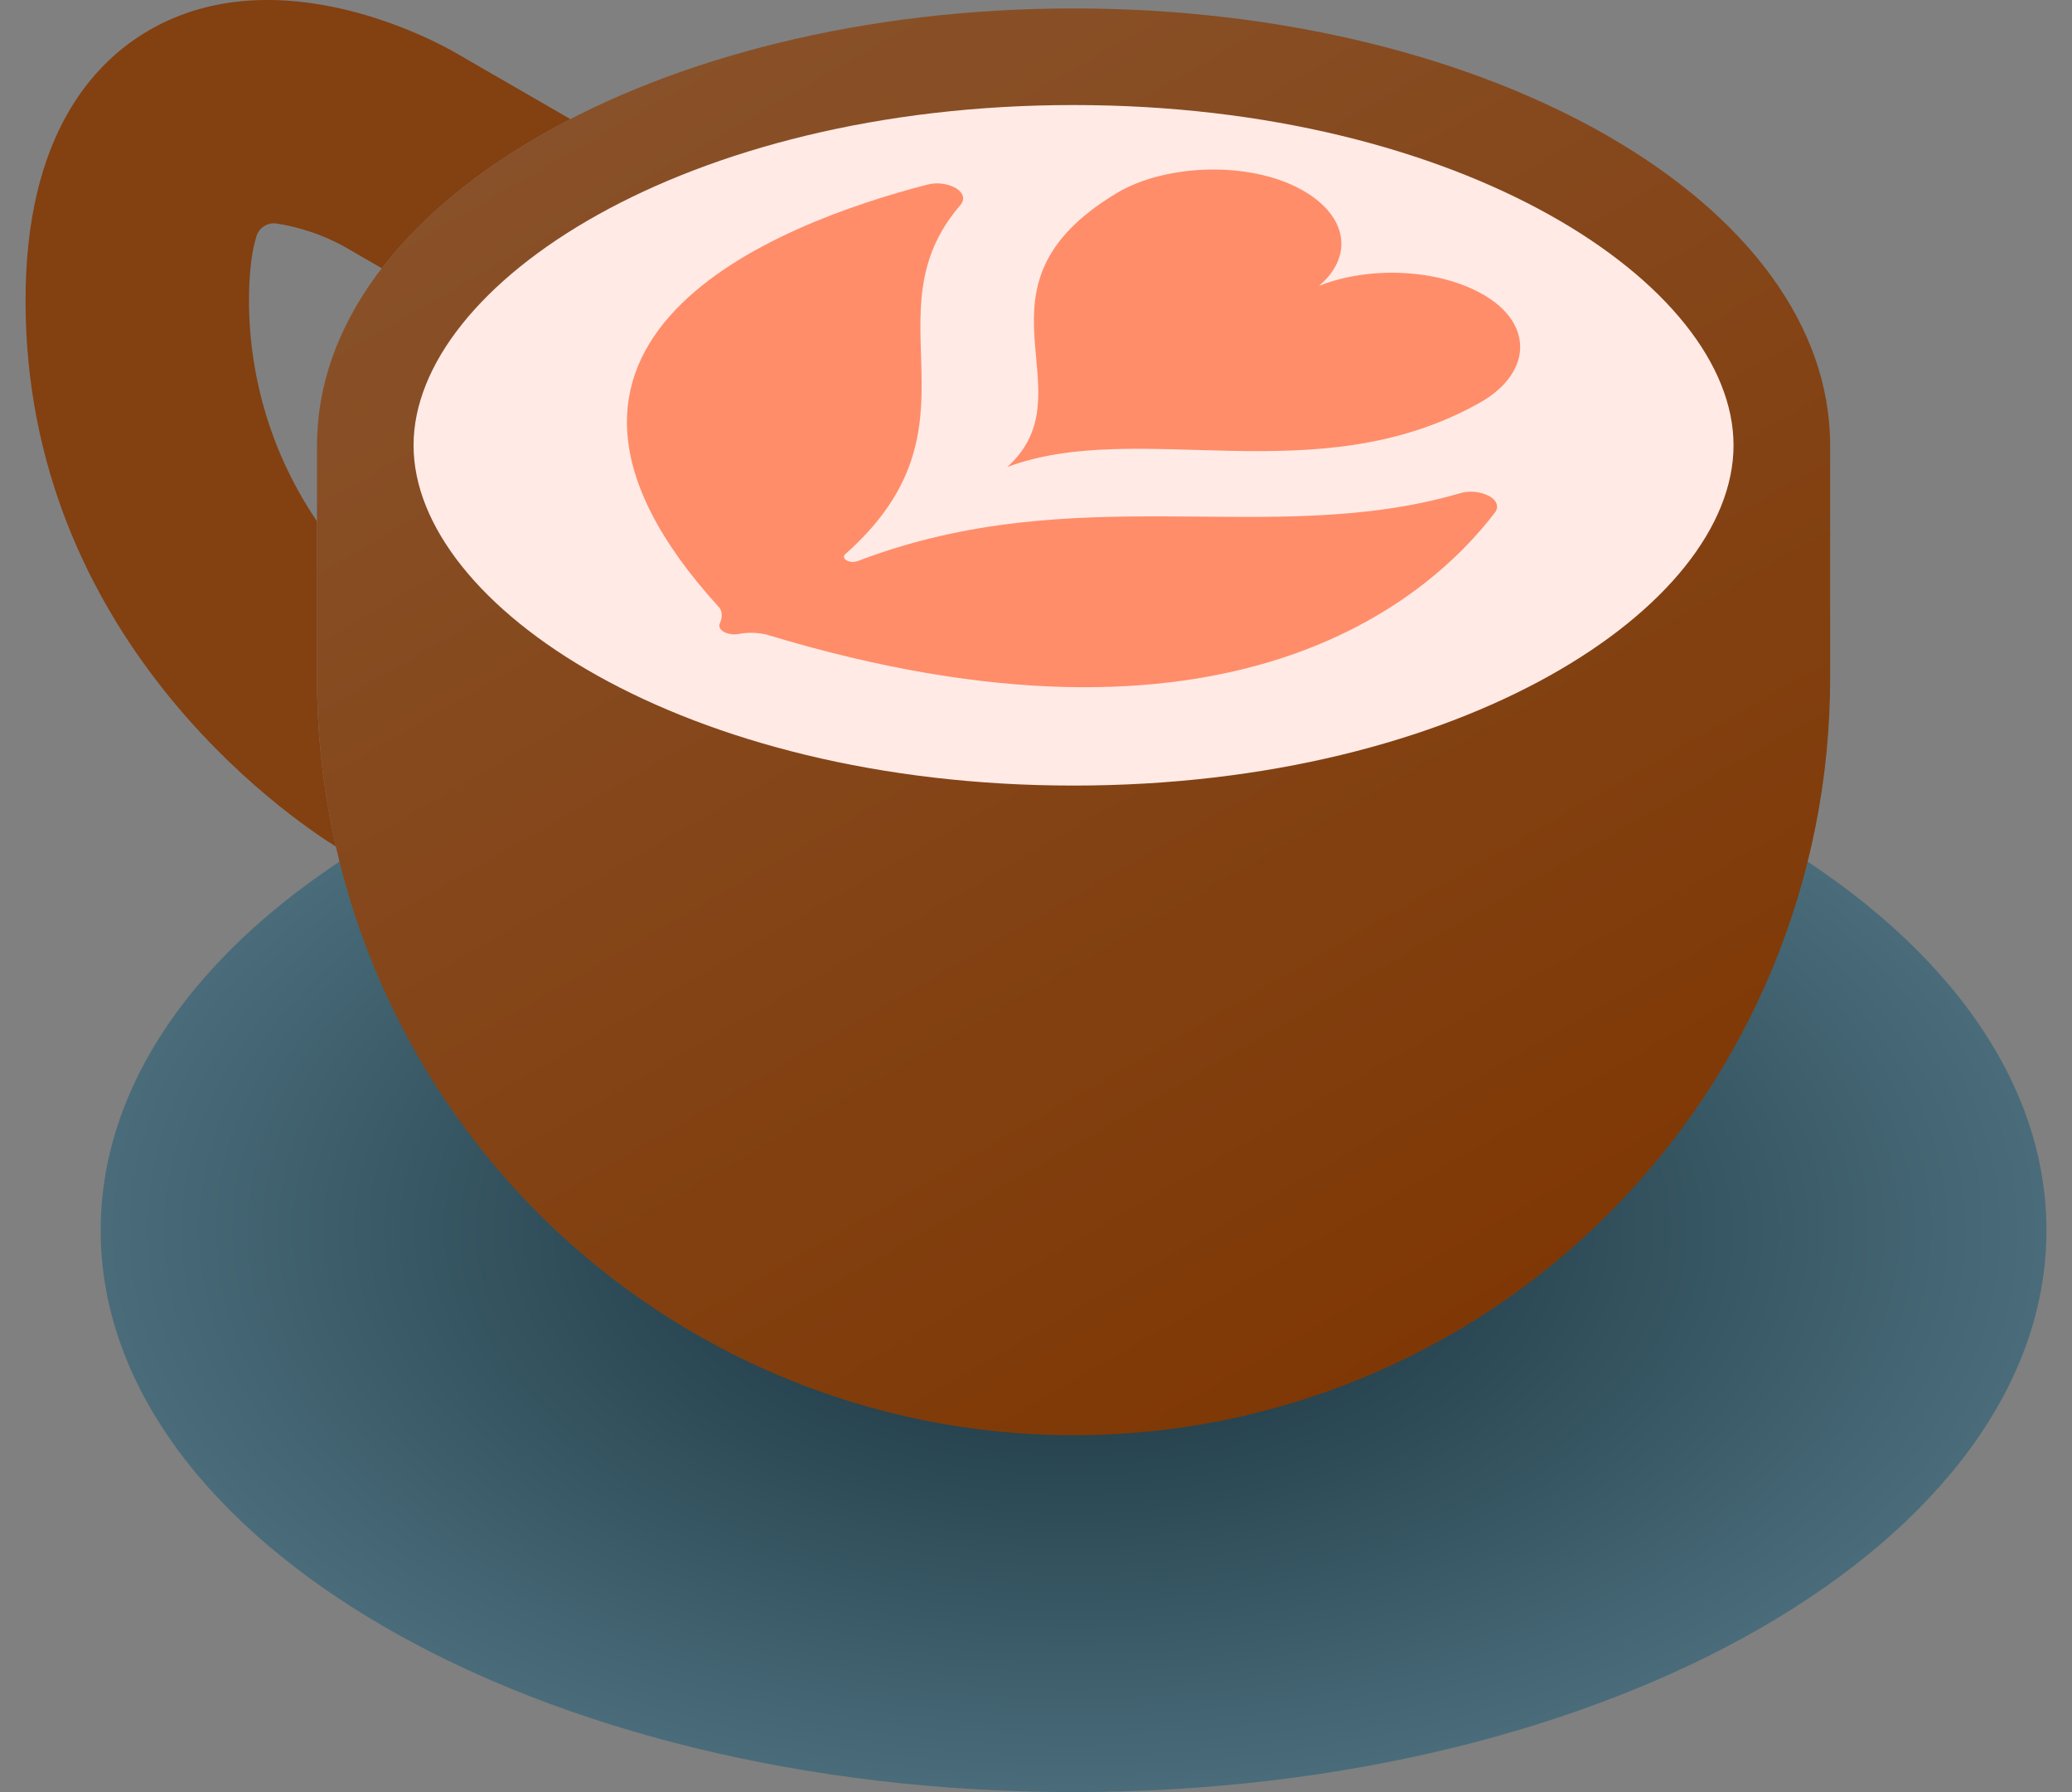
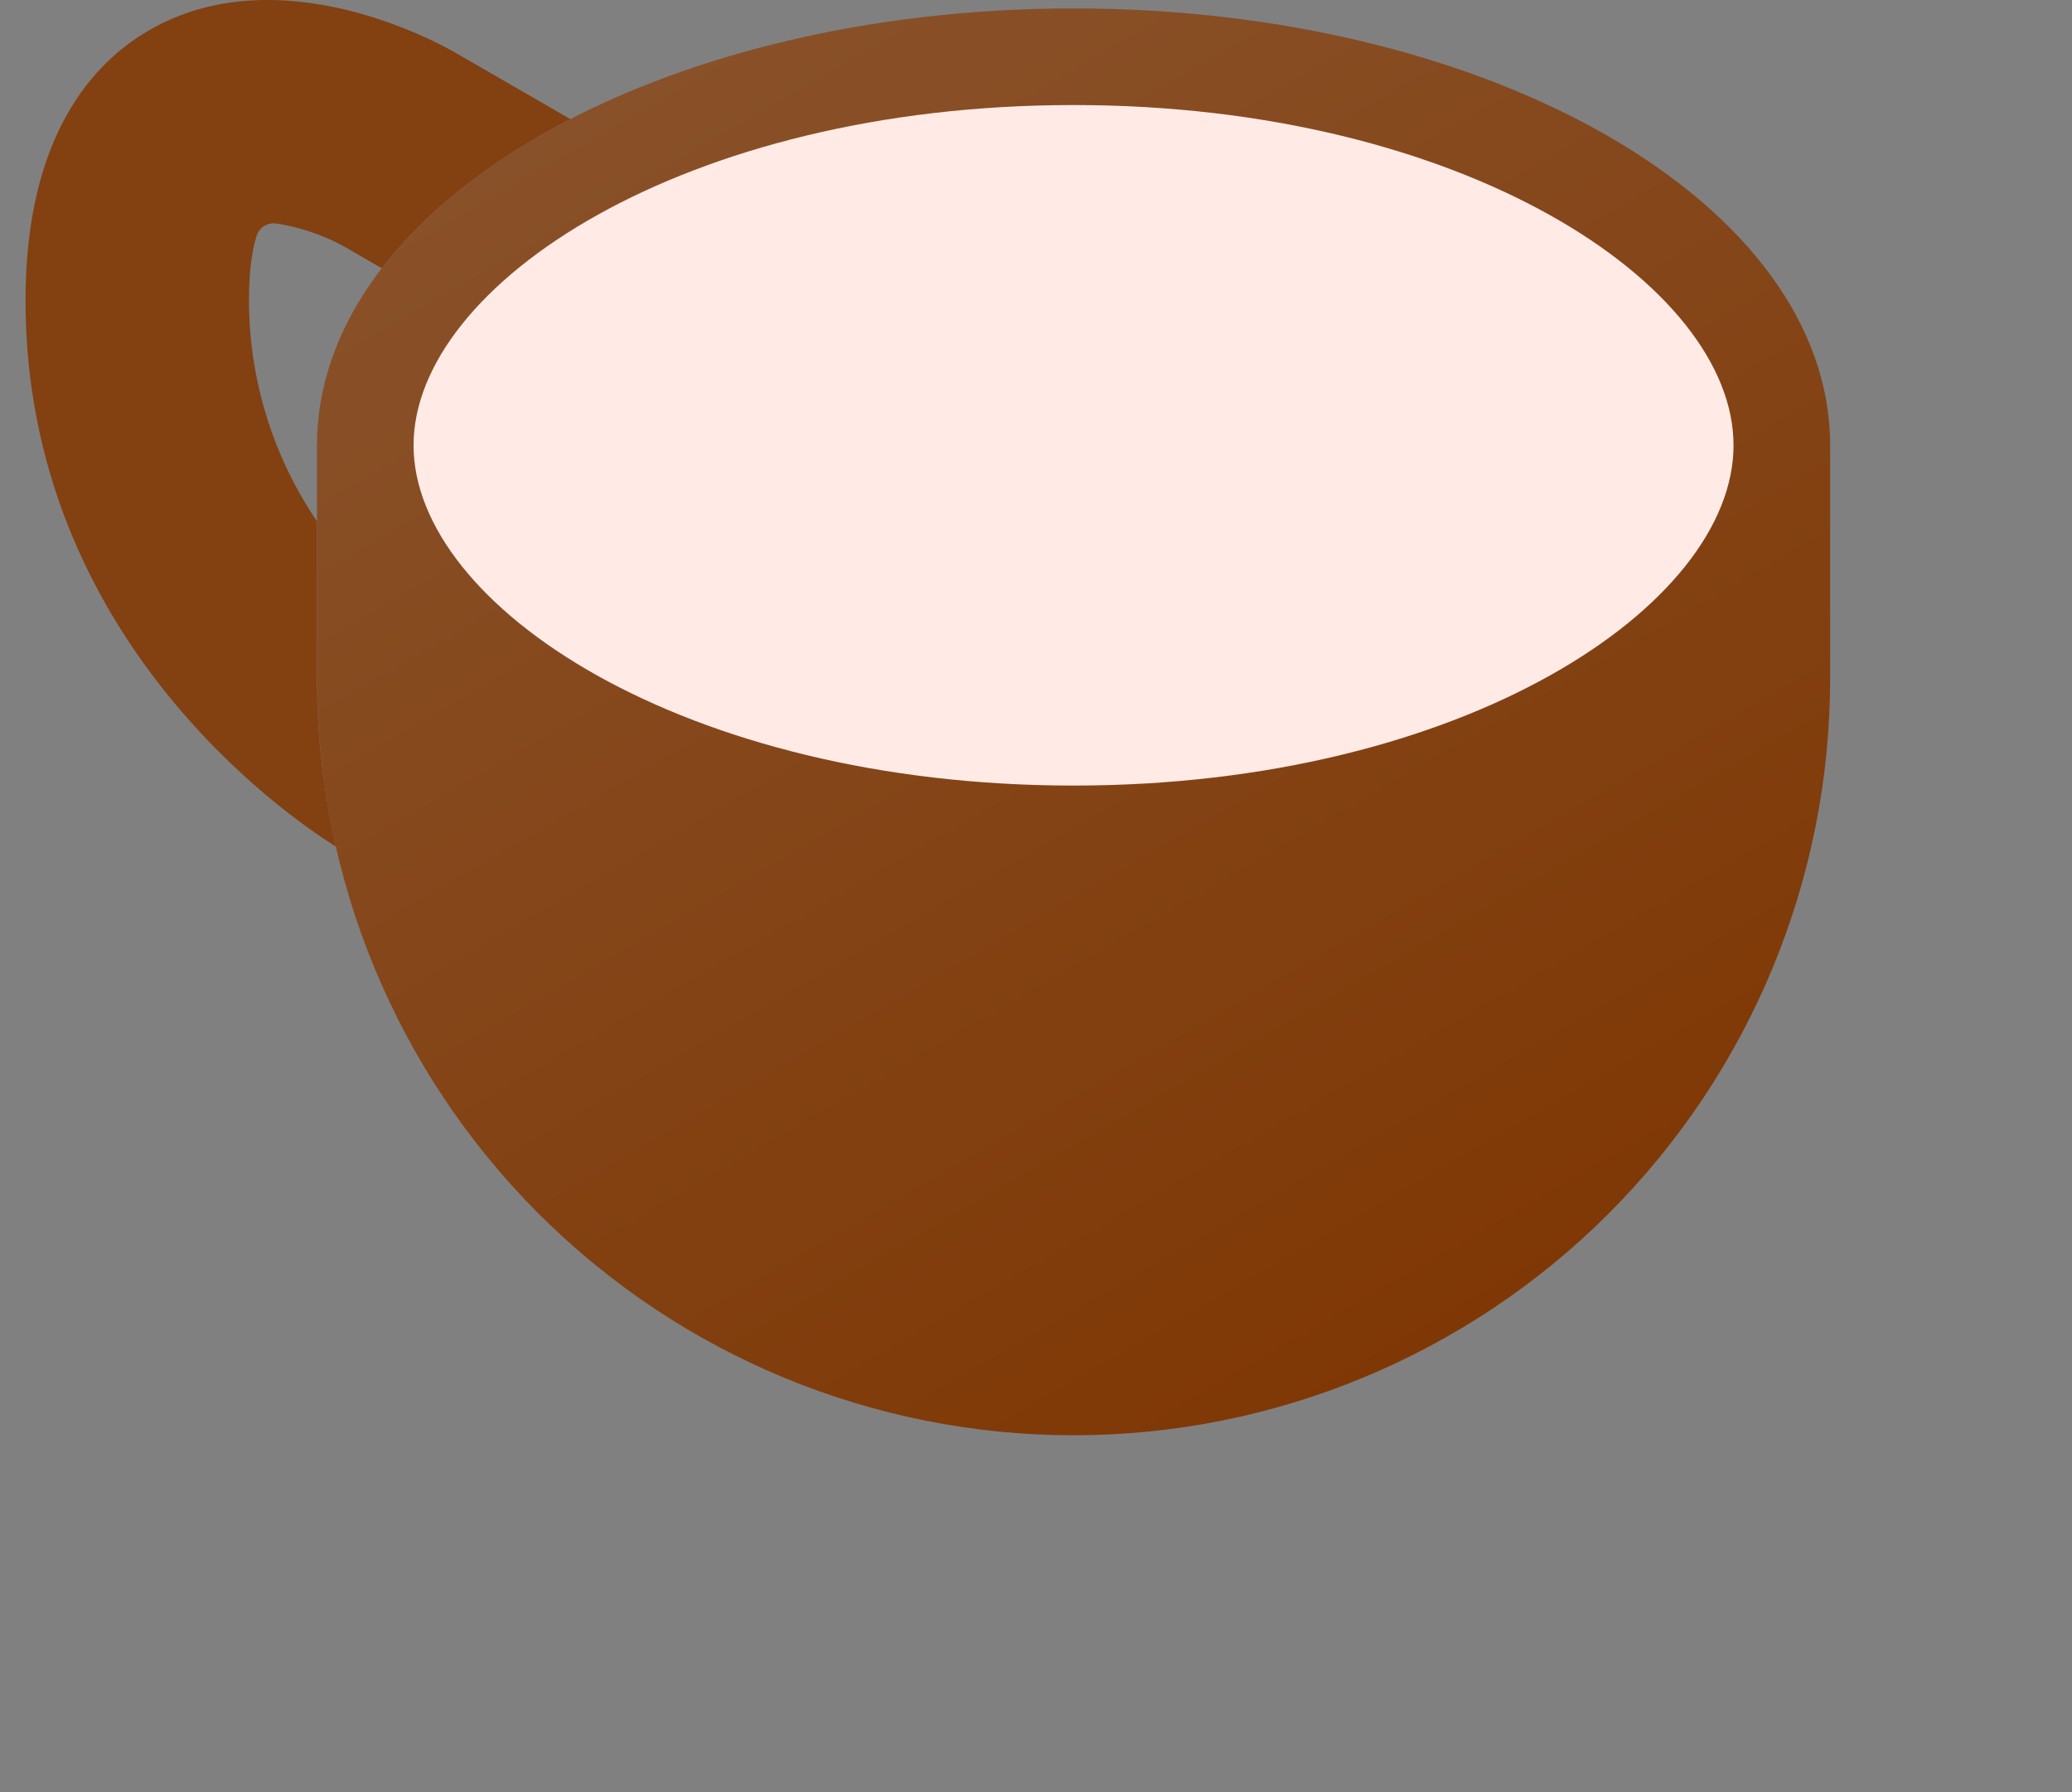
<svg xmlns="http://www.w3.org/2000/svg" width="74" height="64" viewBox="0 0 74 64" fill="none">
  <rect x="0" y="0" width="74" height="64" fill="#808080" stroke="none" />
-   <path d="M38.342 63.999C57.532 63.999 73.088 55.017 73.088 43.937C73.088 32.856 57.532 23.874 38.342 23.874C19.152 23.874 3.595 32.856 3.595 43.937C3.595 55.017 19.152 63.999 38.342 63.999Z" fill="url(#paint0_radial_28_2503)" />
  <path d="M0.912 10.734C0.912 4.861 3.316 2.24 5.332 1.076C9.967 -1.6 15.624 1.512 16.253 1.876L20.372 4.254C17.518 5.723 15.21 7.537 13.638 9.582L12.262 8.787C11.511 8.38 10.694 8.106 9.849 7.978C9.699 7.962 9.549 7.998 9.423 8.081C9.298 8.164 9.205 8.287 9.161 8.431C9.031 8.843 8.892 9.559 8.892 10.734C8.895 13.545 9.741 16.29 11.321 18.616V24.234C11.322 26.254 11.549 28.267 11.998 30.235C10.265 29.152 0.912 22.749 0.912 10.734Z" fill="#834011" />
  <path d="M38.341 0.301C53.264 0.301 65.362 7.286 65.362 15.903V24.235C65.362 31.401 62.515 38.274 57.448 43.342C52.381 48.409 45.508 51.256 38.341 51.256C31.175 51.256 24.302 48.409 19.235 43.342C14.168 38.274 11.321 31.401 11.321 24.235V15.903C11.321 7.286 23.418 0.301 38.341 0.301Z" fill="url(#paint1_linear_28_2503)" />
  <path d="M38.341 28.054C52.232 28.054 61.912 21.65 61.912 15.903C61.912 10.155 52.231 3.751 38.341 3.751C24.451 3.751 14.77 10.155 14.77 15.903C14.77 21.65 24.45 28.054 38.341 28.054H38.341Z" fill="#FFEAE6" />
-   <path d="M52.975 10.522C53.001 10.537 53.027 10.552 53.053 10.568C54.807 11.63 54.662 13.363 52.847 14.383C47.023 17.659 40.669 14.922 35.974 16.678C38.99 13.953 34.244 10.281 39.881 6.897C41.637 5.843 44.629 5.754 46.467 6.766C46.494 6.781 46.52 6.795 46.547 6.811C48.148 7.735 48.336 9.169 47.107 10.209C48.898 9.493 51.374 9.598 52.975 10.522ZM52.126 17.619C45.365 19.593 38.507 17.034 30.633 20.036C30.569 20.061 30.501 20.071 30.432 20.067C30.364 20.063 30.297 20.045 30.236 20.013C30.139 19.957 30.101 19.866 30.195 19.783C35.352 15.213 30.914 11.249 34.297 7.325C34.494 7.097 34.383 6.859 34.121 6.708C33.807 6.544 33.442 6.505 33.1 6.598C27.785 7.975 16.947 12.111 25.676 21.682C25.723 21.733 25.857 21.925 25.709 22.262C25.657 22.379 25.721 22.489 25.848 22.563C26.009 22.646 26.192 22.674 26.369 22.643C26.701 22.578 27.042 22.584 27.37 22.66C43.922 27.686 51.028 21.394 53.386 18.31C53.556 18.087 53.444 17.864 53.194 17.72C52.865 17.549 52.482 17.513 52.126 17.619Z" fill="#FF8D69" />
  <defs>
    <radialGradient id="paint0_radial_28_2503" cx="0" cy="0" r="1" gradientUnits="userSpaceOnUse" gradientTransform="translate(38.342 43.937) rotate(90) scale(20.063 34.746)">
      <stop stop-color="#122C36" />
      <stop offset="1" stop-color="#4A6C7A" />
    </radialGradient>
    <linearGradient id="paint1_linear_28_2503" x1="25.965" y1="0.985" x2="52.64" y2="47.186" gradientUnits="userSpaceOnUse">
      <stop stop-color="#895129" />
      <stop offset="1" stop-color="#7F3805" />
    </linearGradient>
  </defs>
</svg>